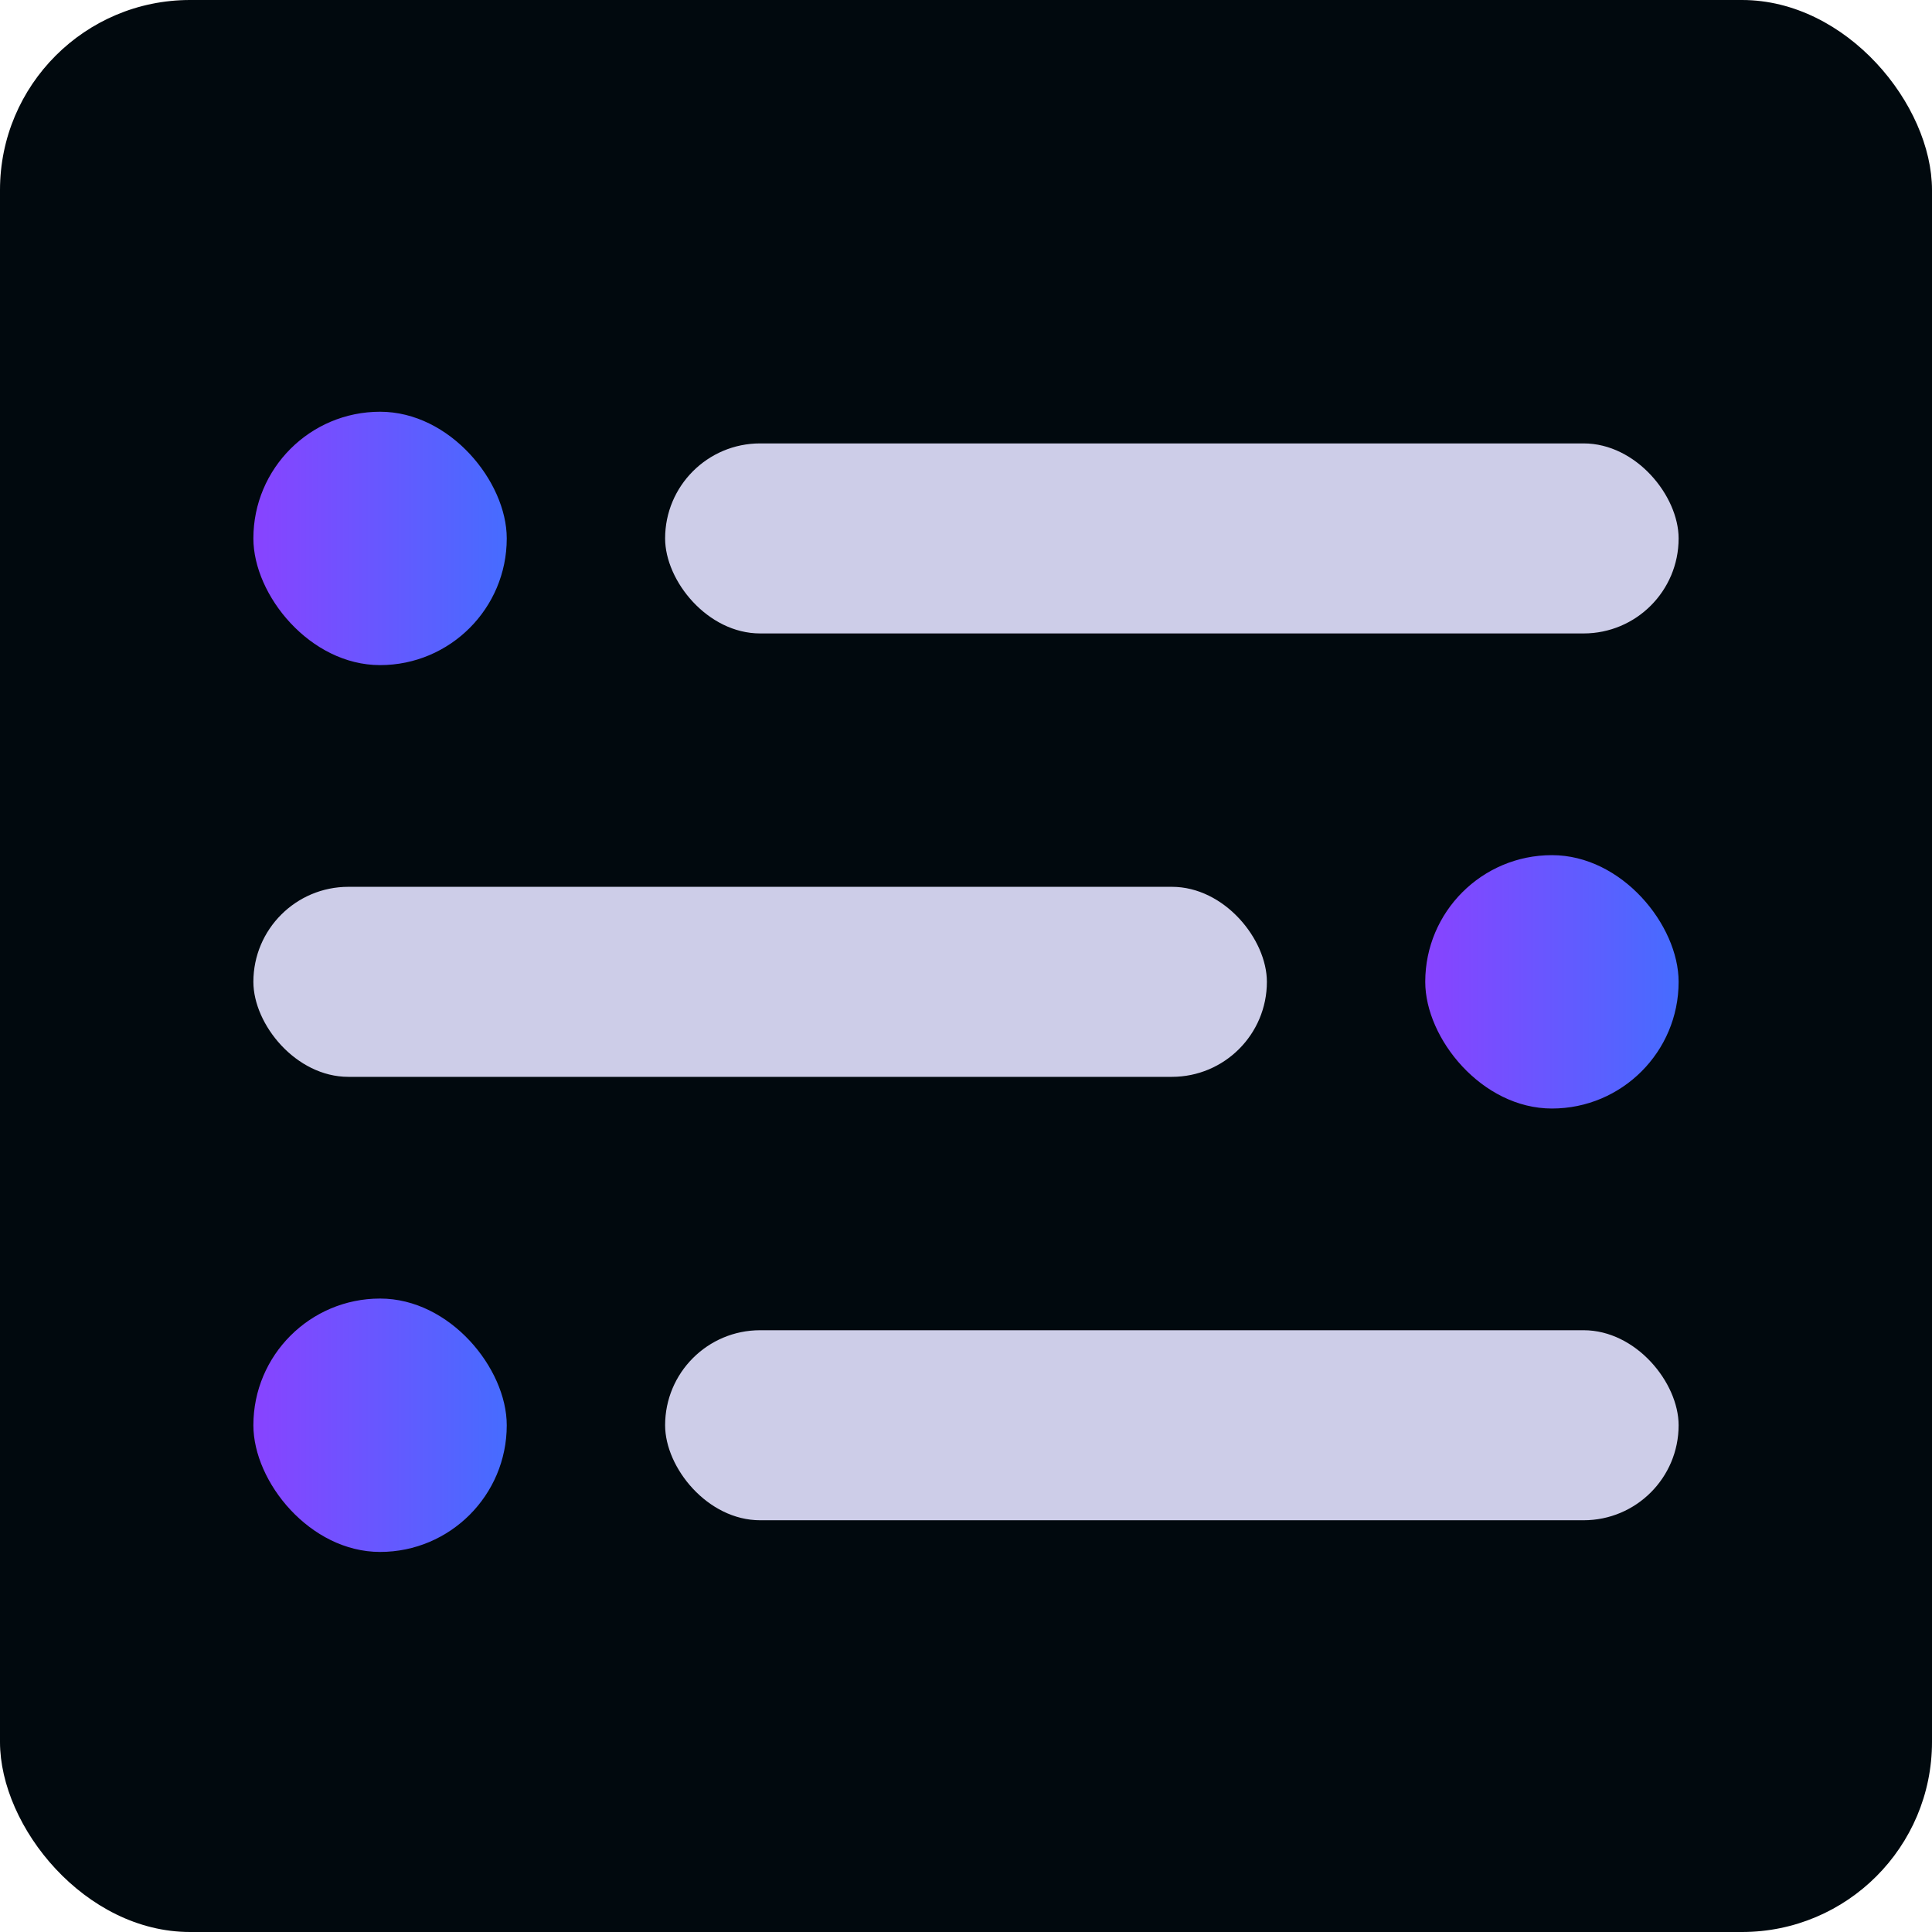
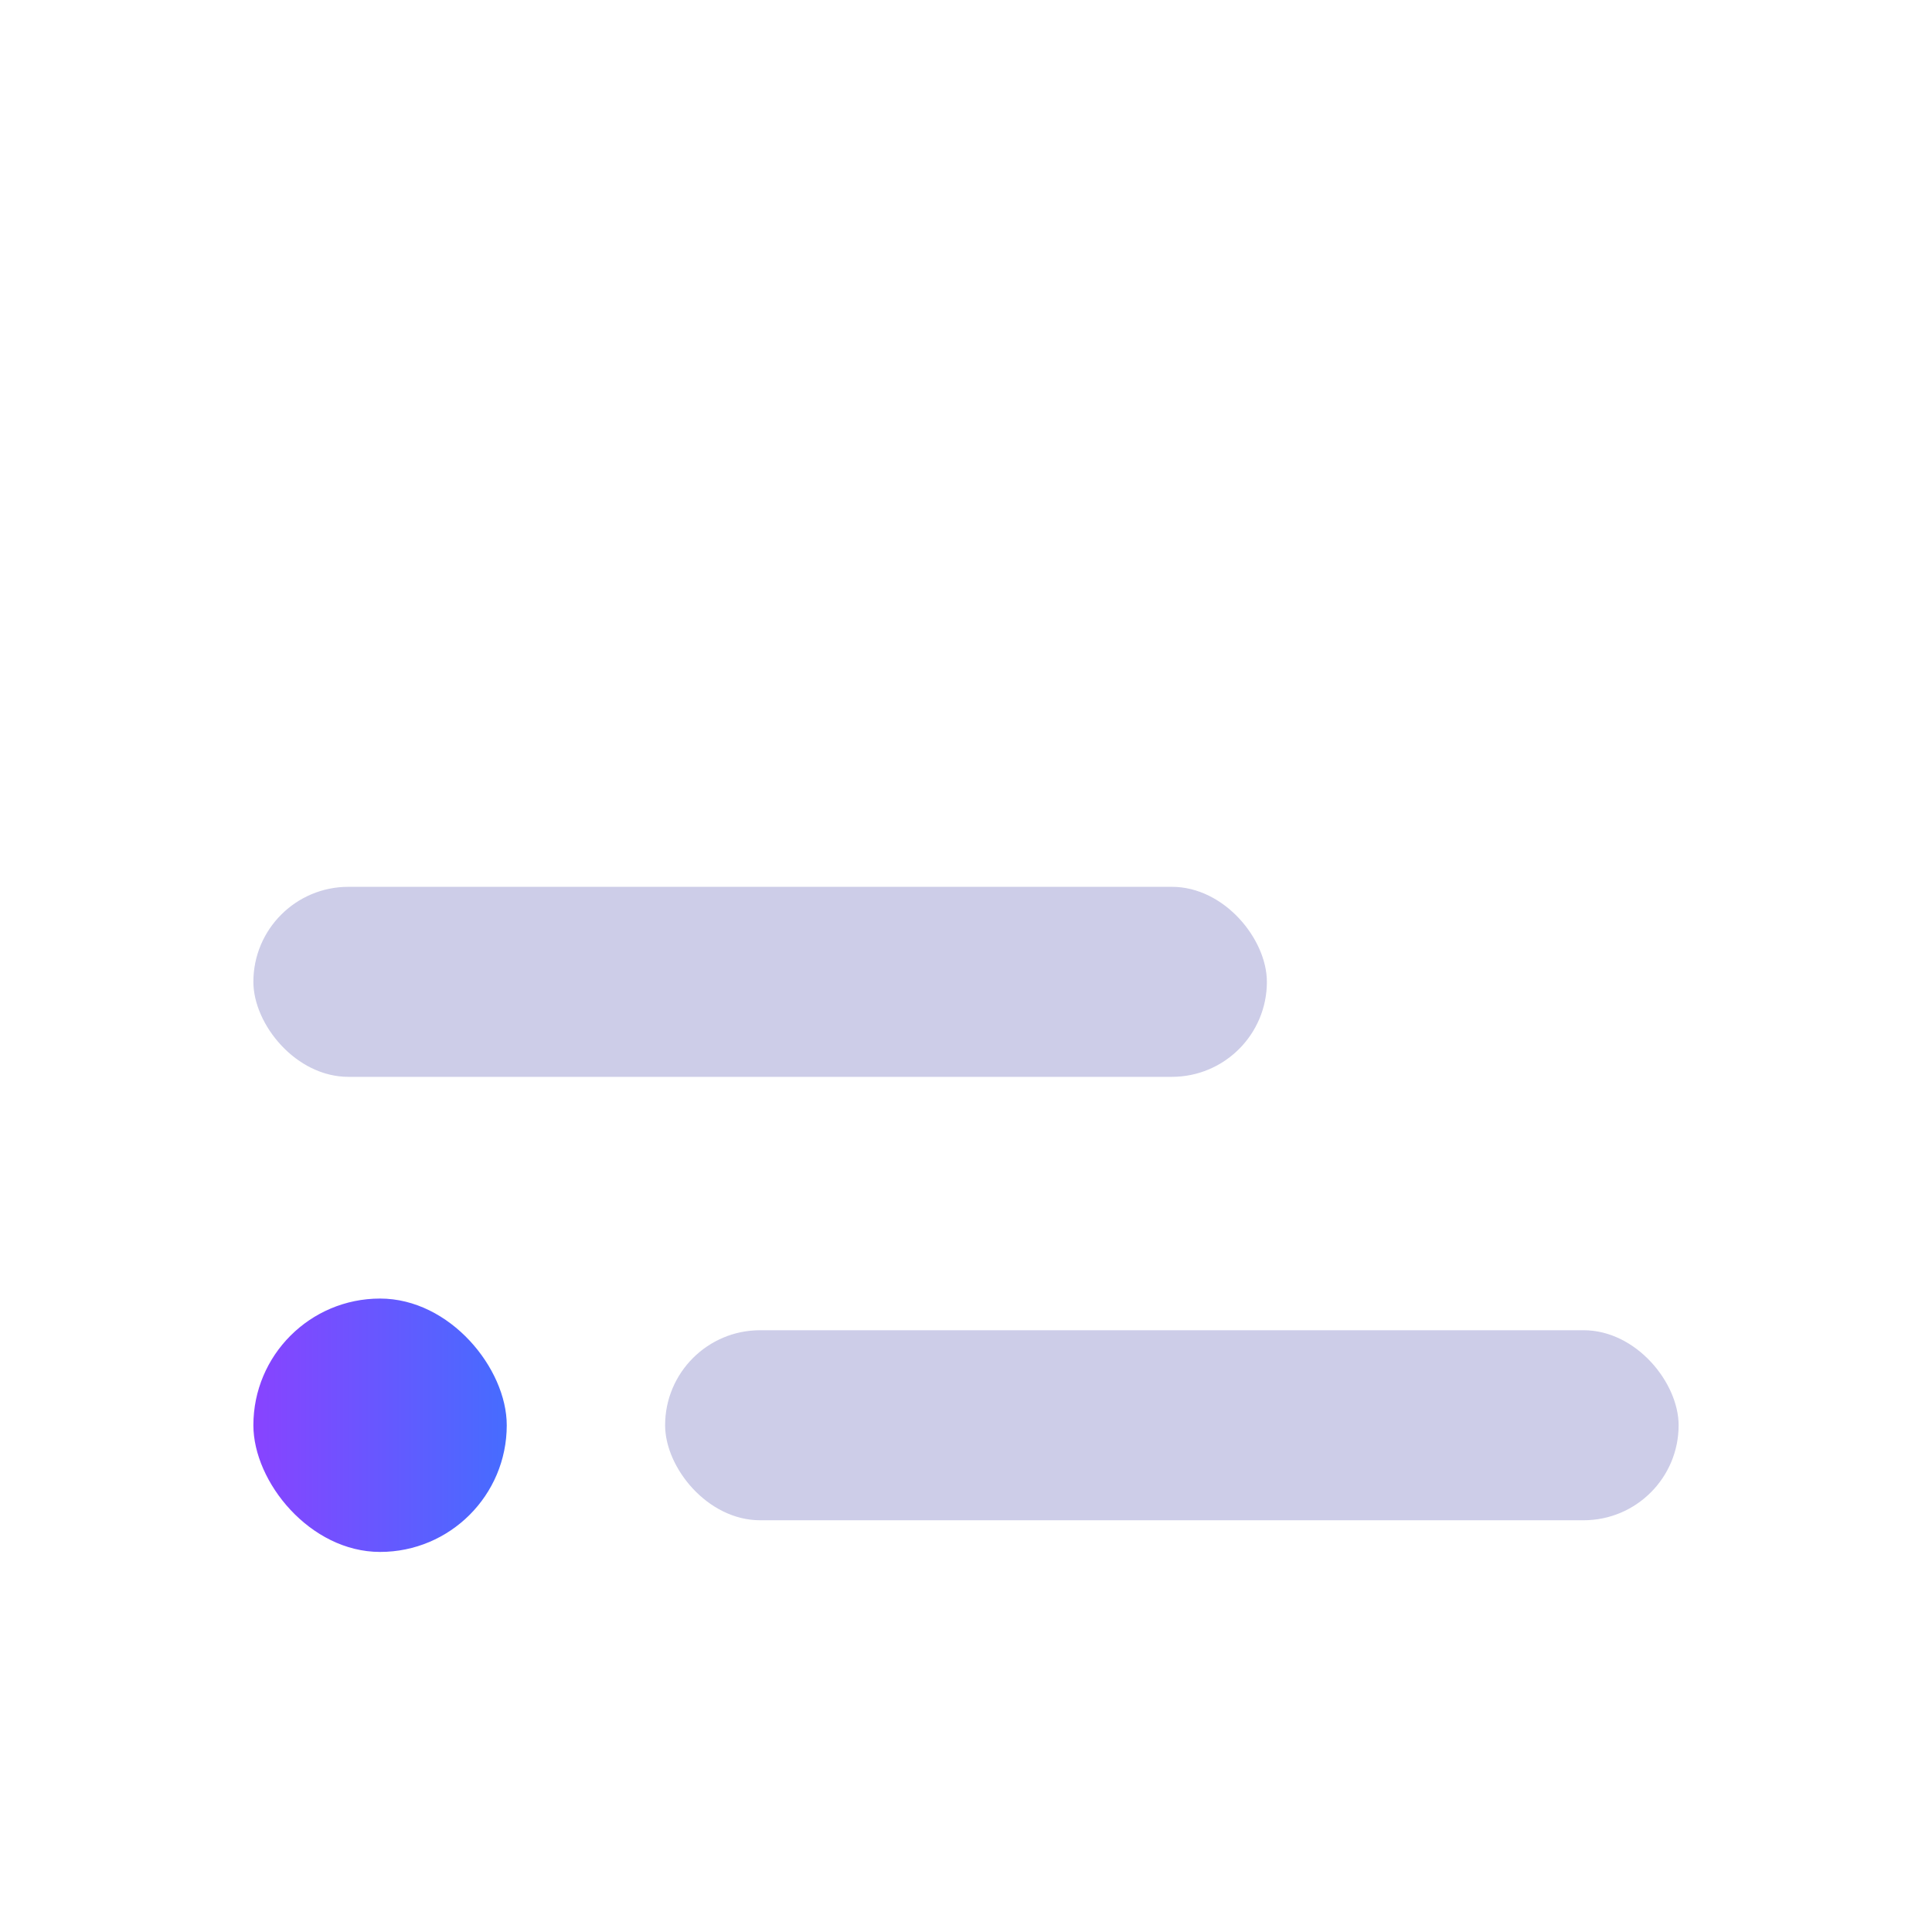
<svg xmlns="http://www.w3.org/2000/svg" width="61" height="61" viewBox="0 0 61 61" fill="none">
-   <rect width="61" height="61" rx="6" fill="#01090E" />
-   <rect x="21" y="14" width="32" height="6" rx="3" fill="#CDCDE8" />
  <rect x="8" y="28" width="32" height="6" rx="3" fill="#CDCDE8" />
  <rect x="21" y="42" width="32" height="6" rx="3" fill="#CDCDE8" />
-   <rect x="8" y="13" width="8" height="8" rx="4" fill="url(#paint0_linear_2562_392)" />
-   <rect x="45" y="27" width="8" height="8" rx="4" fill="url(#paint1_linear_2562_392)" />
  <rect x="8" y="41" width="8" height="8" rx="4" fill="url(#paint2_linear_2562_392)" />
  <defs>
    <linearGradient id="paint0_linear_2562_392" x1="8" y1="17" x2="16" y2="17" gradientUnits="userSpaceOnUse">
      <stop stop-color="#8843FF" />
      <stop offset="1" stop-color="#466CFF" />
    </linearGradient>
    <linearGradient id="paint1_linear_2562_392" x1="45" y1="31" x2="53" y2="31" gradientUnits="userSpaceOnUse">
      <stop stop-color="#8843FF" />
      <stop offset="1" stop-color="#466CFF" />
    </linearGradient>
    <linearGradient id="paint2_linear_2562_392" x1="8" y1="45" x2="16" y2="45" gradientUnits="userSpaceOnUse">
      <stop stop-color="#8843FF" />
      <stop offset="1" stop-color="#466CFF" />
    </linearGradient>
  </defs>
</svg>